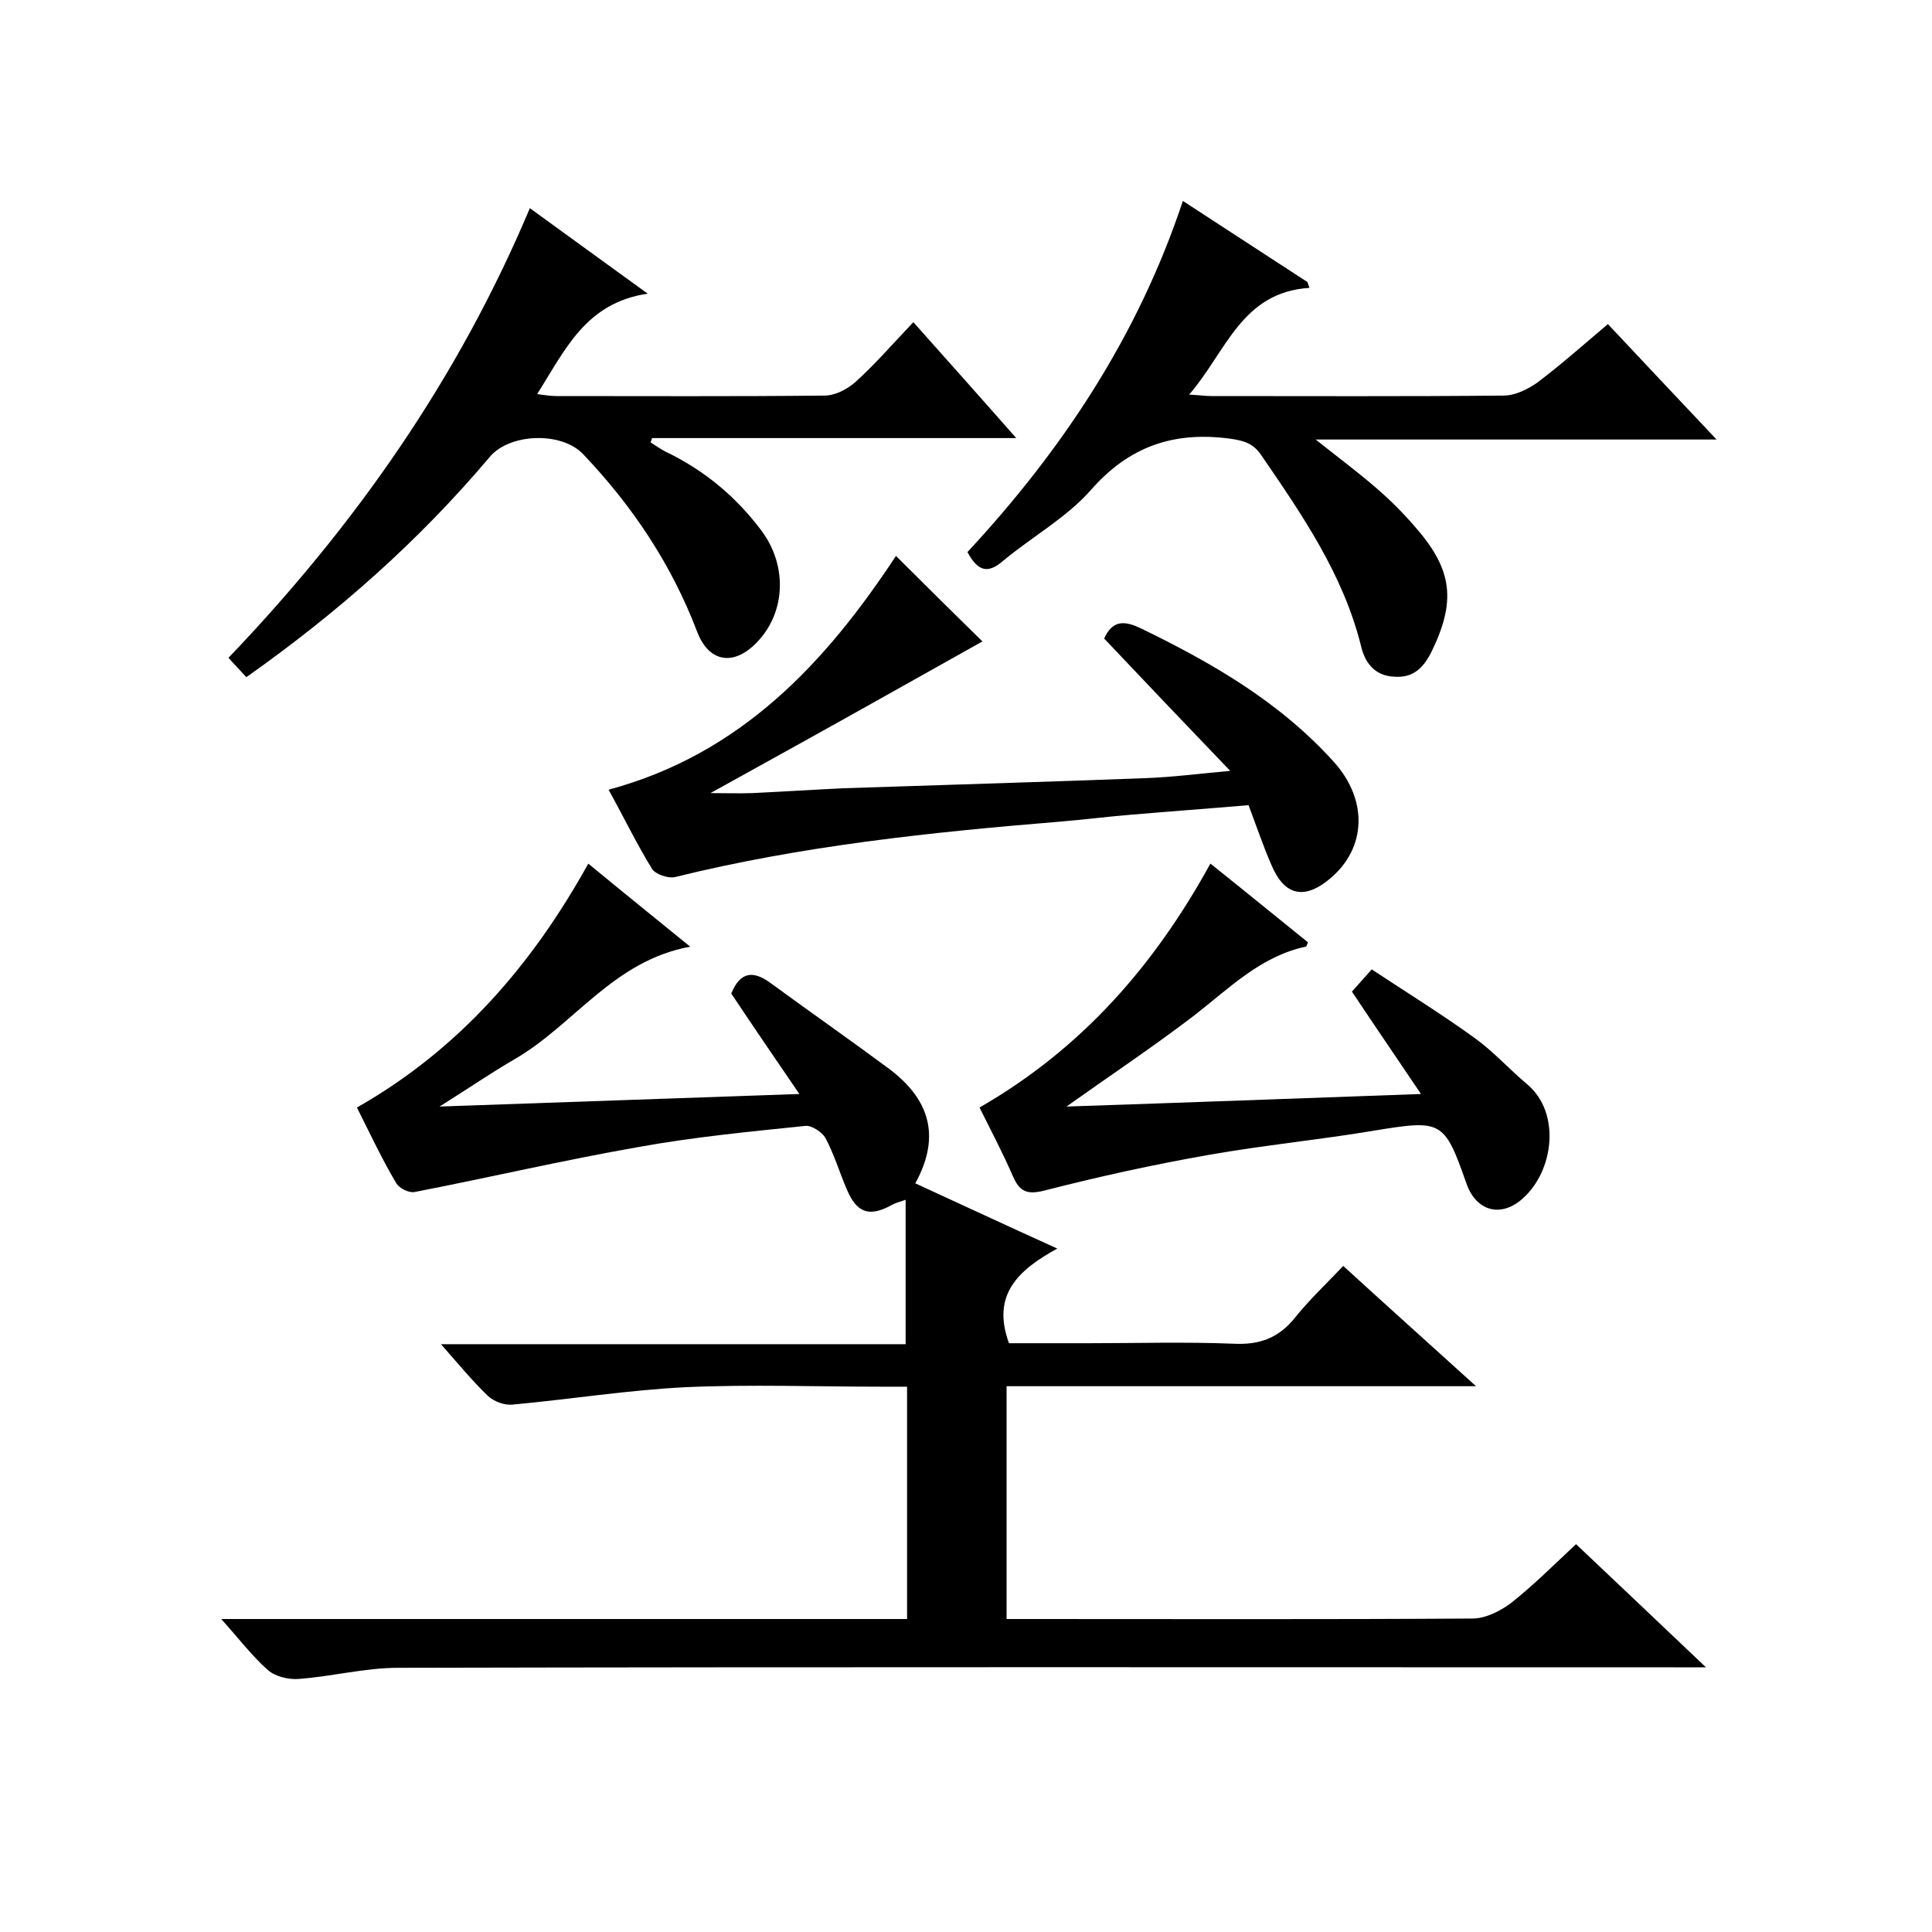
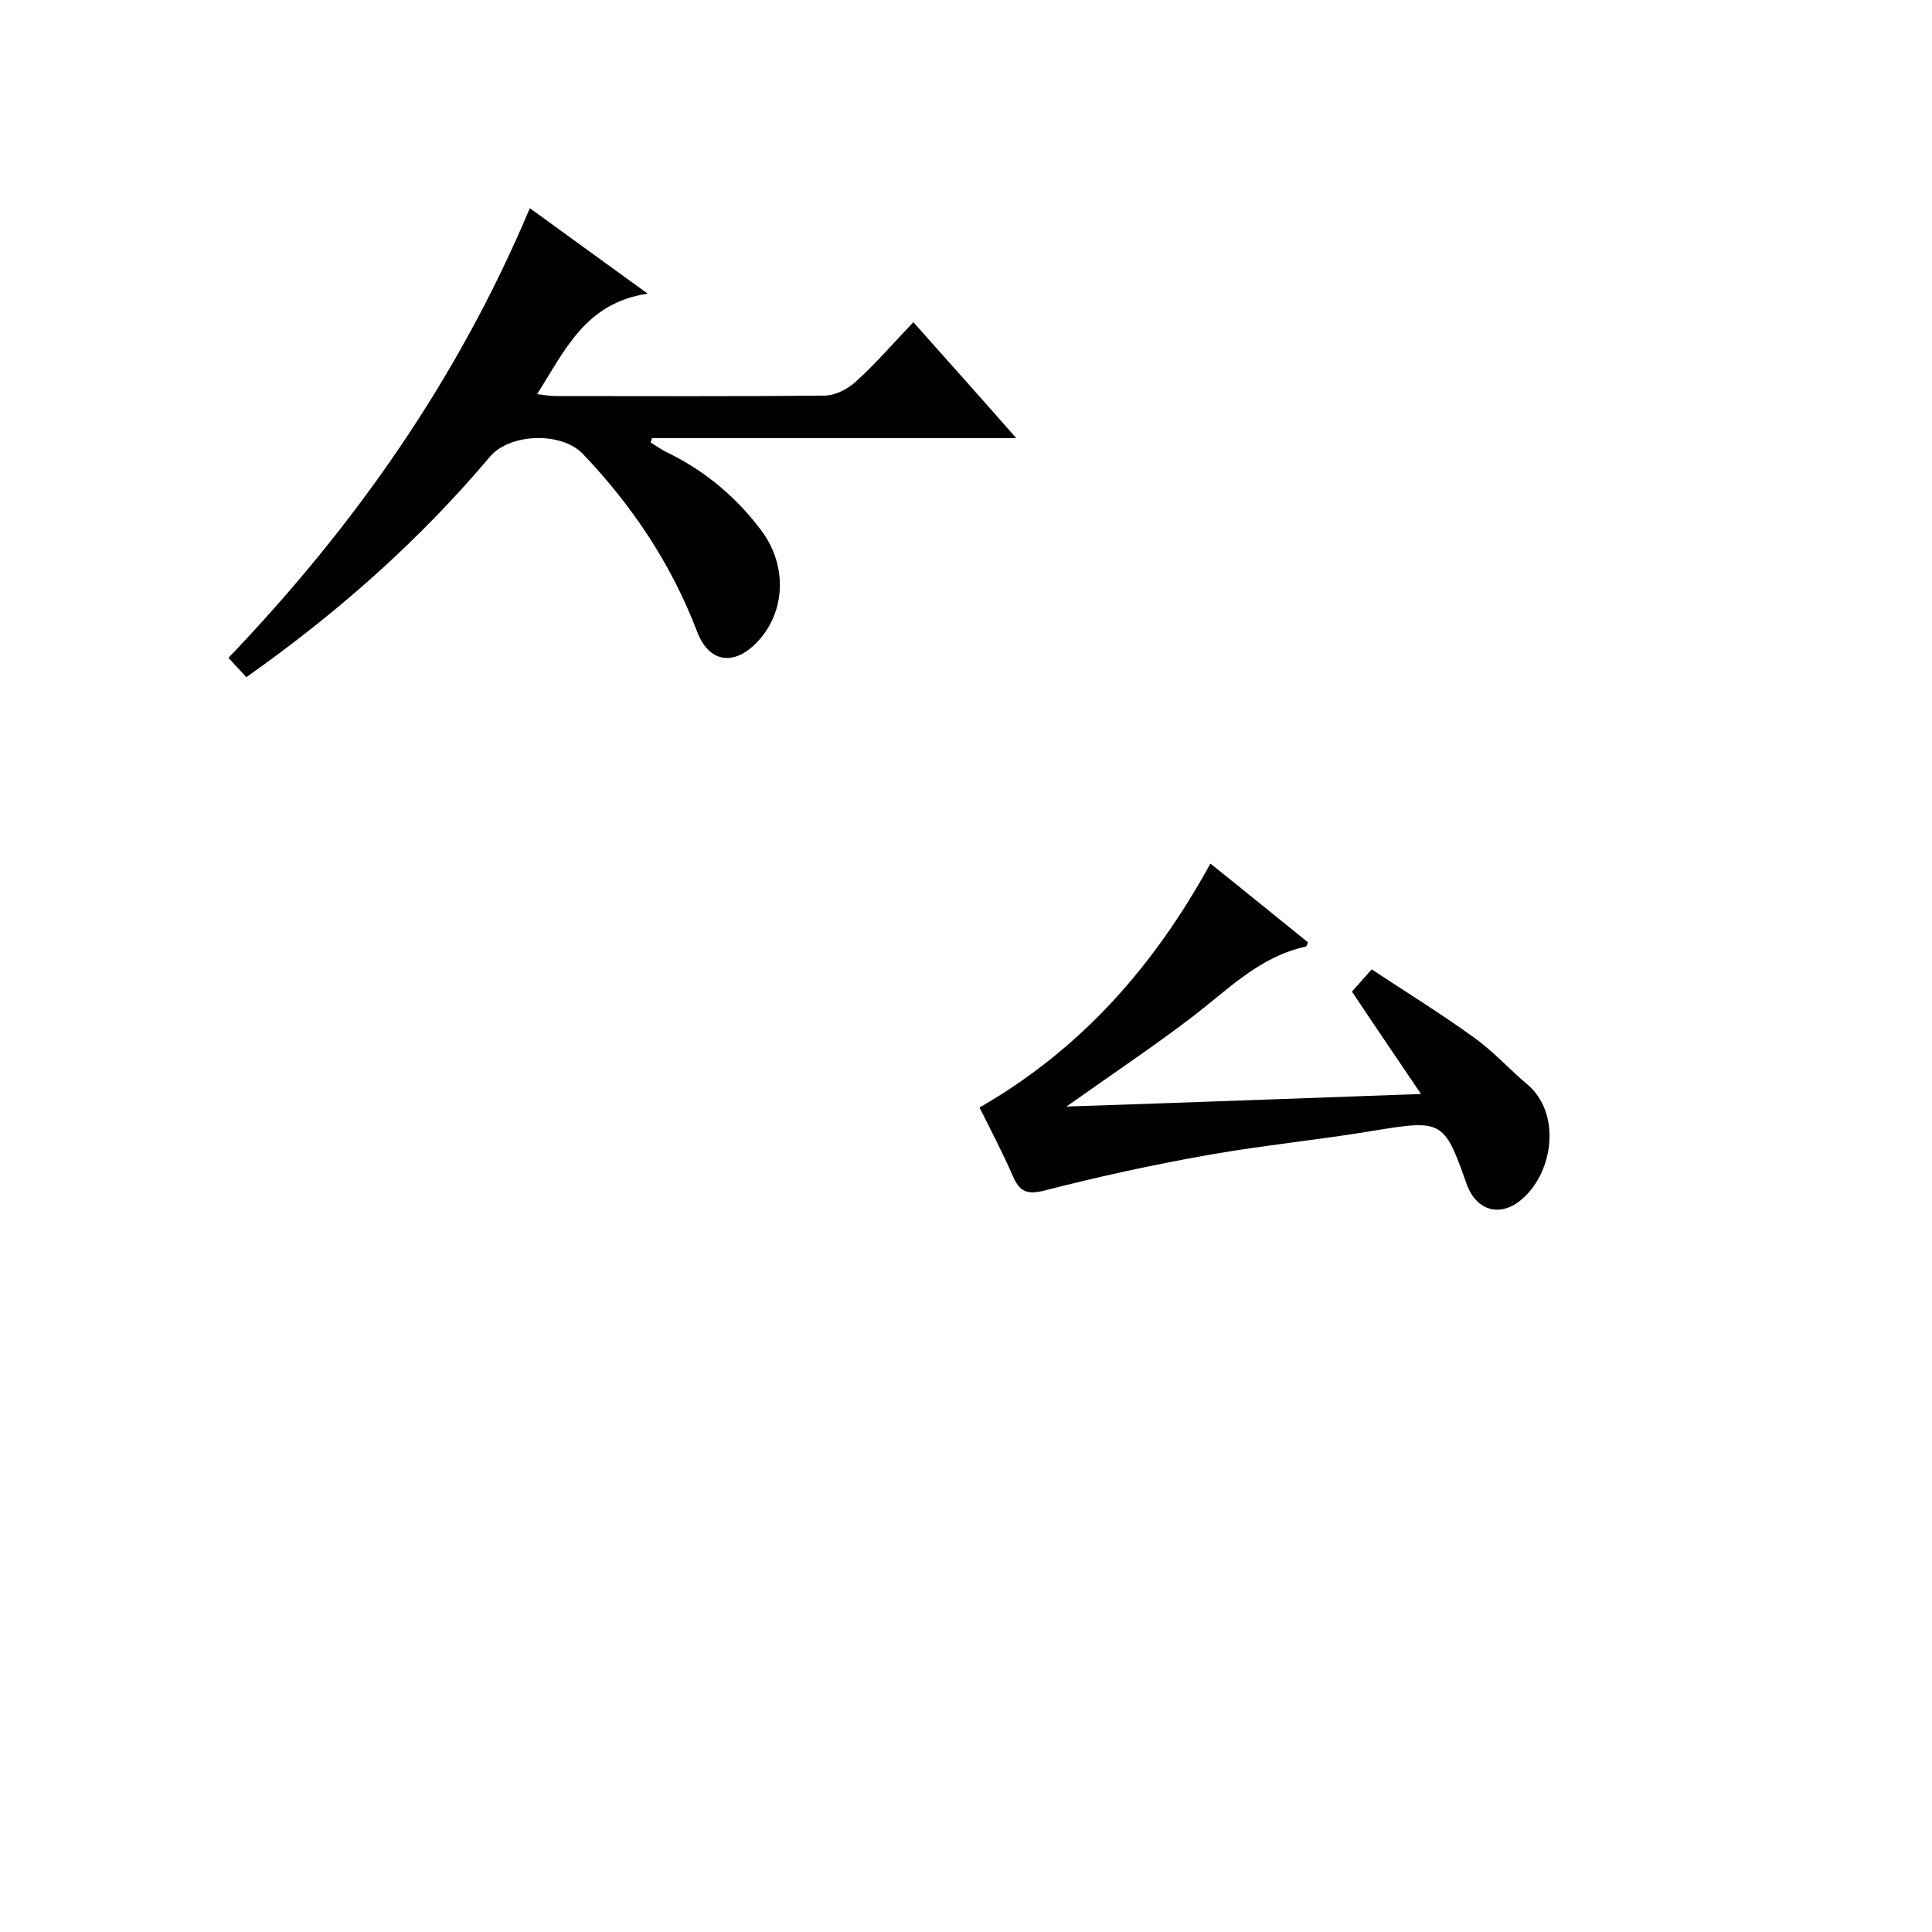
<svg xmlns="http://www.w3.org/2000/svg" enable-background="new 0 0 400 400" viewBox="0 0 400 400">
-   <path d="m73.9 229.3c21.1-12 36.2-29.4 47.9-50.5 6.9 5.7 13.6 11.1 21.1 17.2-15.9 2.9-24 16.1-36.2 23.2-5 2.9-9.8 6.2-15.7 9.9 25.2-.9 49.3-1.7 74.5-2.6-5.2-7.6-9.7-14.2-14.1-20.8 1.8-4.4 4.4-4.9 8.1-2.2 8.2 6 16.5 11.8 24.6 17.8 8.1 6.1 10.9 13.7 5.4 23.7 9.6 4.4 19 8.8 29.4 13.5-8 4.4-13.7 9.5-10 19.6h16.4c10 0 20-.3 30 .1 5.5.3 9.5-1.2 12.9-5.5 2.9-3.6 6.3-6.8 9.9-10.6 9.2 8.4 17.9 16.2 27.5 24.9-33.1 0-65 0-97.2 0v48.2h5c30.5 0 61 .1 91.5-.1 2.6 0 5.6-1.5 7.8-3.1 4.7-3.7 8.9-7.9 13.6-12.3 8.8 8.3 17.3 16.4 26.9 25.5-3 0-4.8 0-6.7 0-88 0-176-.1-264.1.1-6.8 0-13.7 1.8-20.5 2.3-2.1.2-4.9-.5-6.4-1.8-3.3-2.9-6-6.5-9.7-10.6h142c0-16.1 0-31.7 0-48.1-1.8 0-3.6 0-5.3 0-13.5 0-27-.5-40.5.1-12 .6-23.9 2.5-35.8 3.6-1.7.2-3.9-.6-5.2-1.8-3.2-3.1-6.1-6.6-9.7-10.7h96.2c0-10.2 0-19.8 0-29.9-1.5.5-2.2.7-2.9 1.1-4.6 2.5-7.2 1.7-9.3-3.3-1.5-3.5-2.6-7.2-4.4-10.6-.7-1.2-2.8-2.6-4.1-2.5-11.6 1.2-23.2 2.3-34.7 4.4-15.5 2.7-30.8 6.3-46.3 9.3-1.2.2-3.2-.8-3.8-1.9-2.9-4.9-5.4-10.2-8.1-15.6z" />
  <path d="m109.7 43.1c8.3 6 15.8 11.5 24.4 17.7-12.9 1.9-17.1 11.7-22.9 20.8 1.6.2 2.8.4 4 .4 18.5 0 37 .1 55.5-.1 2.2 0 4.7-1.3 6.4-2.8 4.2-3.8 7.9-8.1 12-12.4 7.3 8.2 14 15.7 21.3 24-25.7 0-50.5 0-75.4 0-.1.3-.2.6-.3.9 1.3.8 2.5 1.7 3.9 2.3 7.6 3.8 13.9 9.1 19 15.9 5.5 7.3 5.1 17.1-1 23.3-4.8 4.9-9.9 4-12.3-2.4-5.3-13.9-13.4-26-23.6-36.7-4.5-4.7-15.2-4.3-19.3.6-14.6 17.3-31.4 32.2-50.4 45.6-1.1-1.2-2.2-2.4-3.7-4 26.2-27.4 47.5-57.7 62.4-93.1z" />
-   <path d="m200.3 114.3c19.6-21.1 35.3-44.7 44.6-72.7 9 5.9 17.4 11.3 25.8 16.8.1.4.3.8.4 1.2-14.1.9-17.2 13.2-24.9 22.1 2.1.1 3.3.3 4.6.3 20.2 0 40.3.1 60.5-.1 2.4 0 5-1.3 7-2.7 4.9-3.7 9.5-7.8 14.6-12.1 7.2 7.7 14.5 15.4 22.5 23.9-28 0-54.8 0-83 0 4.9 3.9 8.8 6.8 12.5 10 2.9 2.5 5.6 5.2 8.1 8.1 7.8 8.9 8.5 15.4 3.3 26-1.7 3.3-3.8 5.3-7.7 5-4-.2-6-2.9-6.8-6.3-3.7-14.9-12.2-27.2-20.7-39.6-1.7-2.5-3.7-3-6.6-3.4-11.5-1.5-20.7 1.6-28.6 10.6-5.1 5.8-12.2 9.7-18.2 14.7-3.1 2.7-5.2 2.3-7.4-1.8z" />
-   <path d="m258.5 166.7c-8.2.7-16.4 1.3-24.6 2-4.8.4-9.5 1-14.3 1.4-26.9 2.2-53.6 5-79.9 11.5-1.4.3-4-.6-4.7-1.7-3.2-5.2-5.9-10.8-9-16.4 27.5-7.4 45-26.4 59.5-48.4 6.1 6.1 12.5 12.4 17.9 17.7-6.8 3.8-14.1 7.9-21.4 12-11.4 6.4-22.8 12.7-34.9 19.4 3.1 0 5.9.1 8.7 0 6.3-.3 12.5-.7 18.8-1 20.9-.7 41.8-1.3 62.7-2.1 5.4-.2 10.8-.9 17.4-1.5-9.1-9.5-17.6-18.4-26.1-27.4 1.6-3.5 3.8-3.9 7.4-2.2 14.9 7.2 29.1 15.4 40.3 27.9 6.9 7.8 6.6 17.6-.8 23.9-5.4 4.6-9.6 3.7-12.3-2.8-1.7-3.9-3-7.8-4.7-12.3z" />
  <path d="m202.8 229.3c21.2-12.2 36.2-29.4 47.8-50.5 6.9 5.5 13.5 10.9 20.2 16.3-.2.5-.3.9-.5.9-9.3 2-15.8 8.6-23 14.2-8.5 6.5-17.5 12.5-26.5 18.9 24.1-.8 48.2-1.7 73.4-2.6-5.2-7.7-9.7-14.3-14.3-21.2 1.2-1.3 2.2-2.5 4.1-4.6 7.1 4.7 14.4 9.2 21.3 14.2 3.9 2.8 7.2 6.5 10.9 9.6 7 5.9 5.5 17.9-.9 23.6-4.5 4.1-9.7 2.7-11.7-3.1-4.6-13.1-5.1-13.2-19.2-10.9-11.3 1.9-22.8 3-34.1 5-11.4 2-22.8 4.5-34.1 7.4-3.6.9-5.1.2-6.5-3-2-4.6-4.4-9.2-6.9-14.2z" />
</svg>